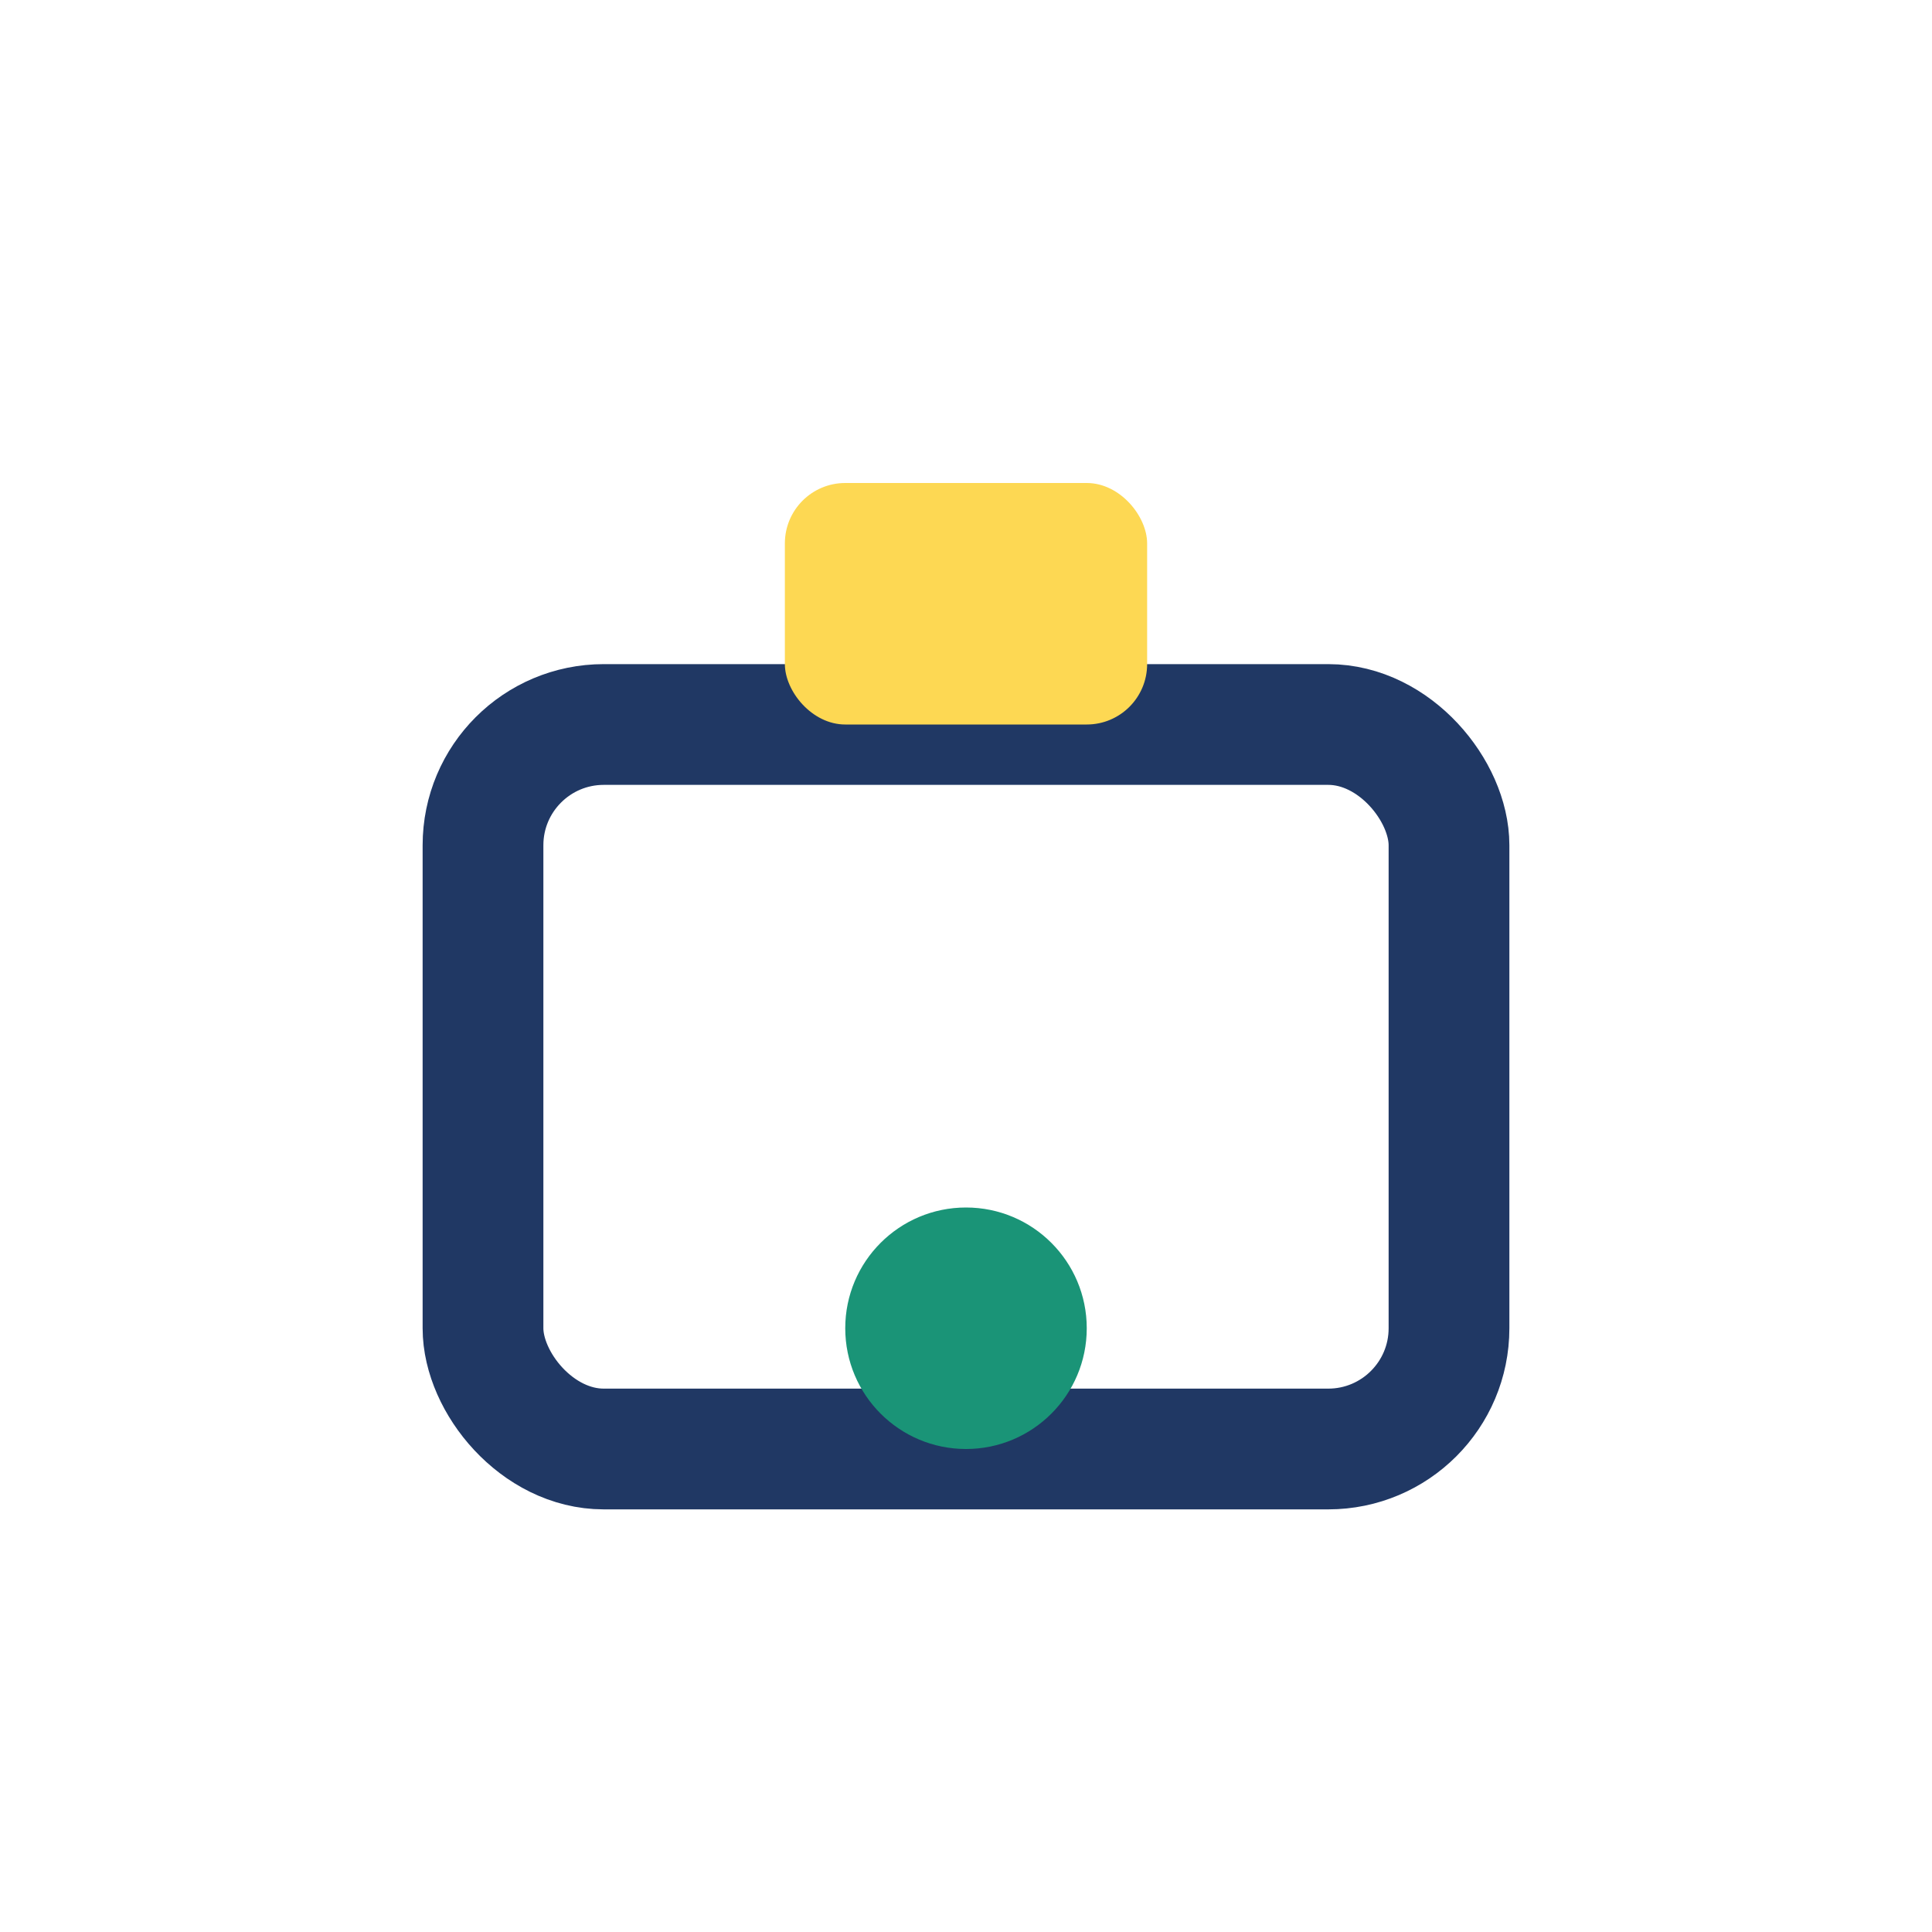
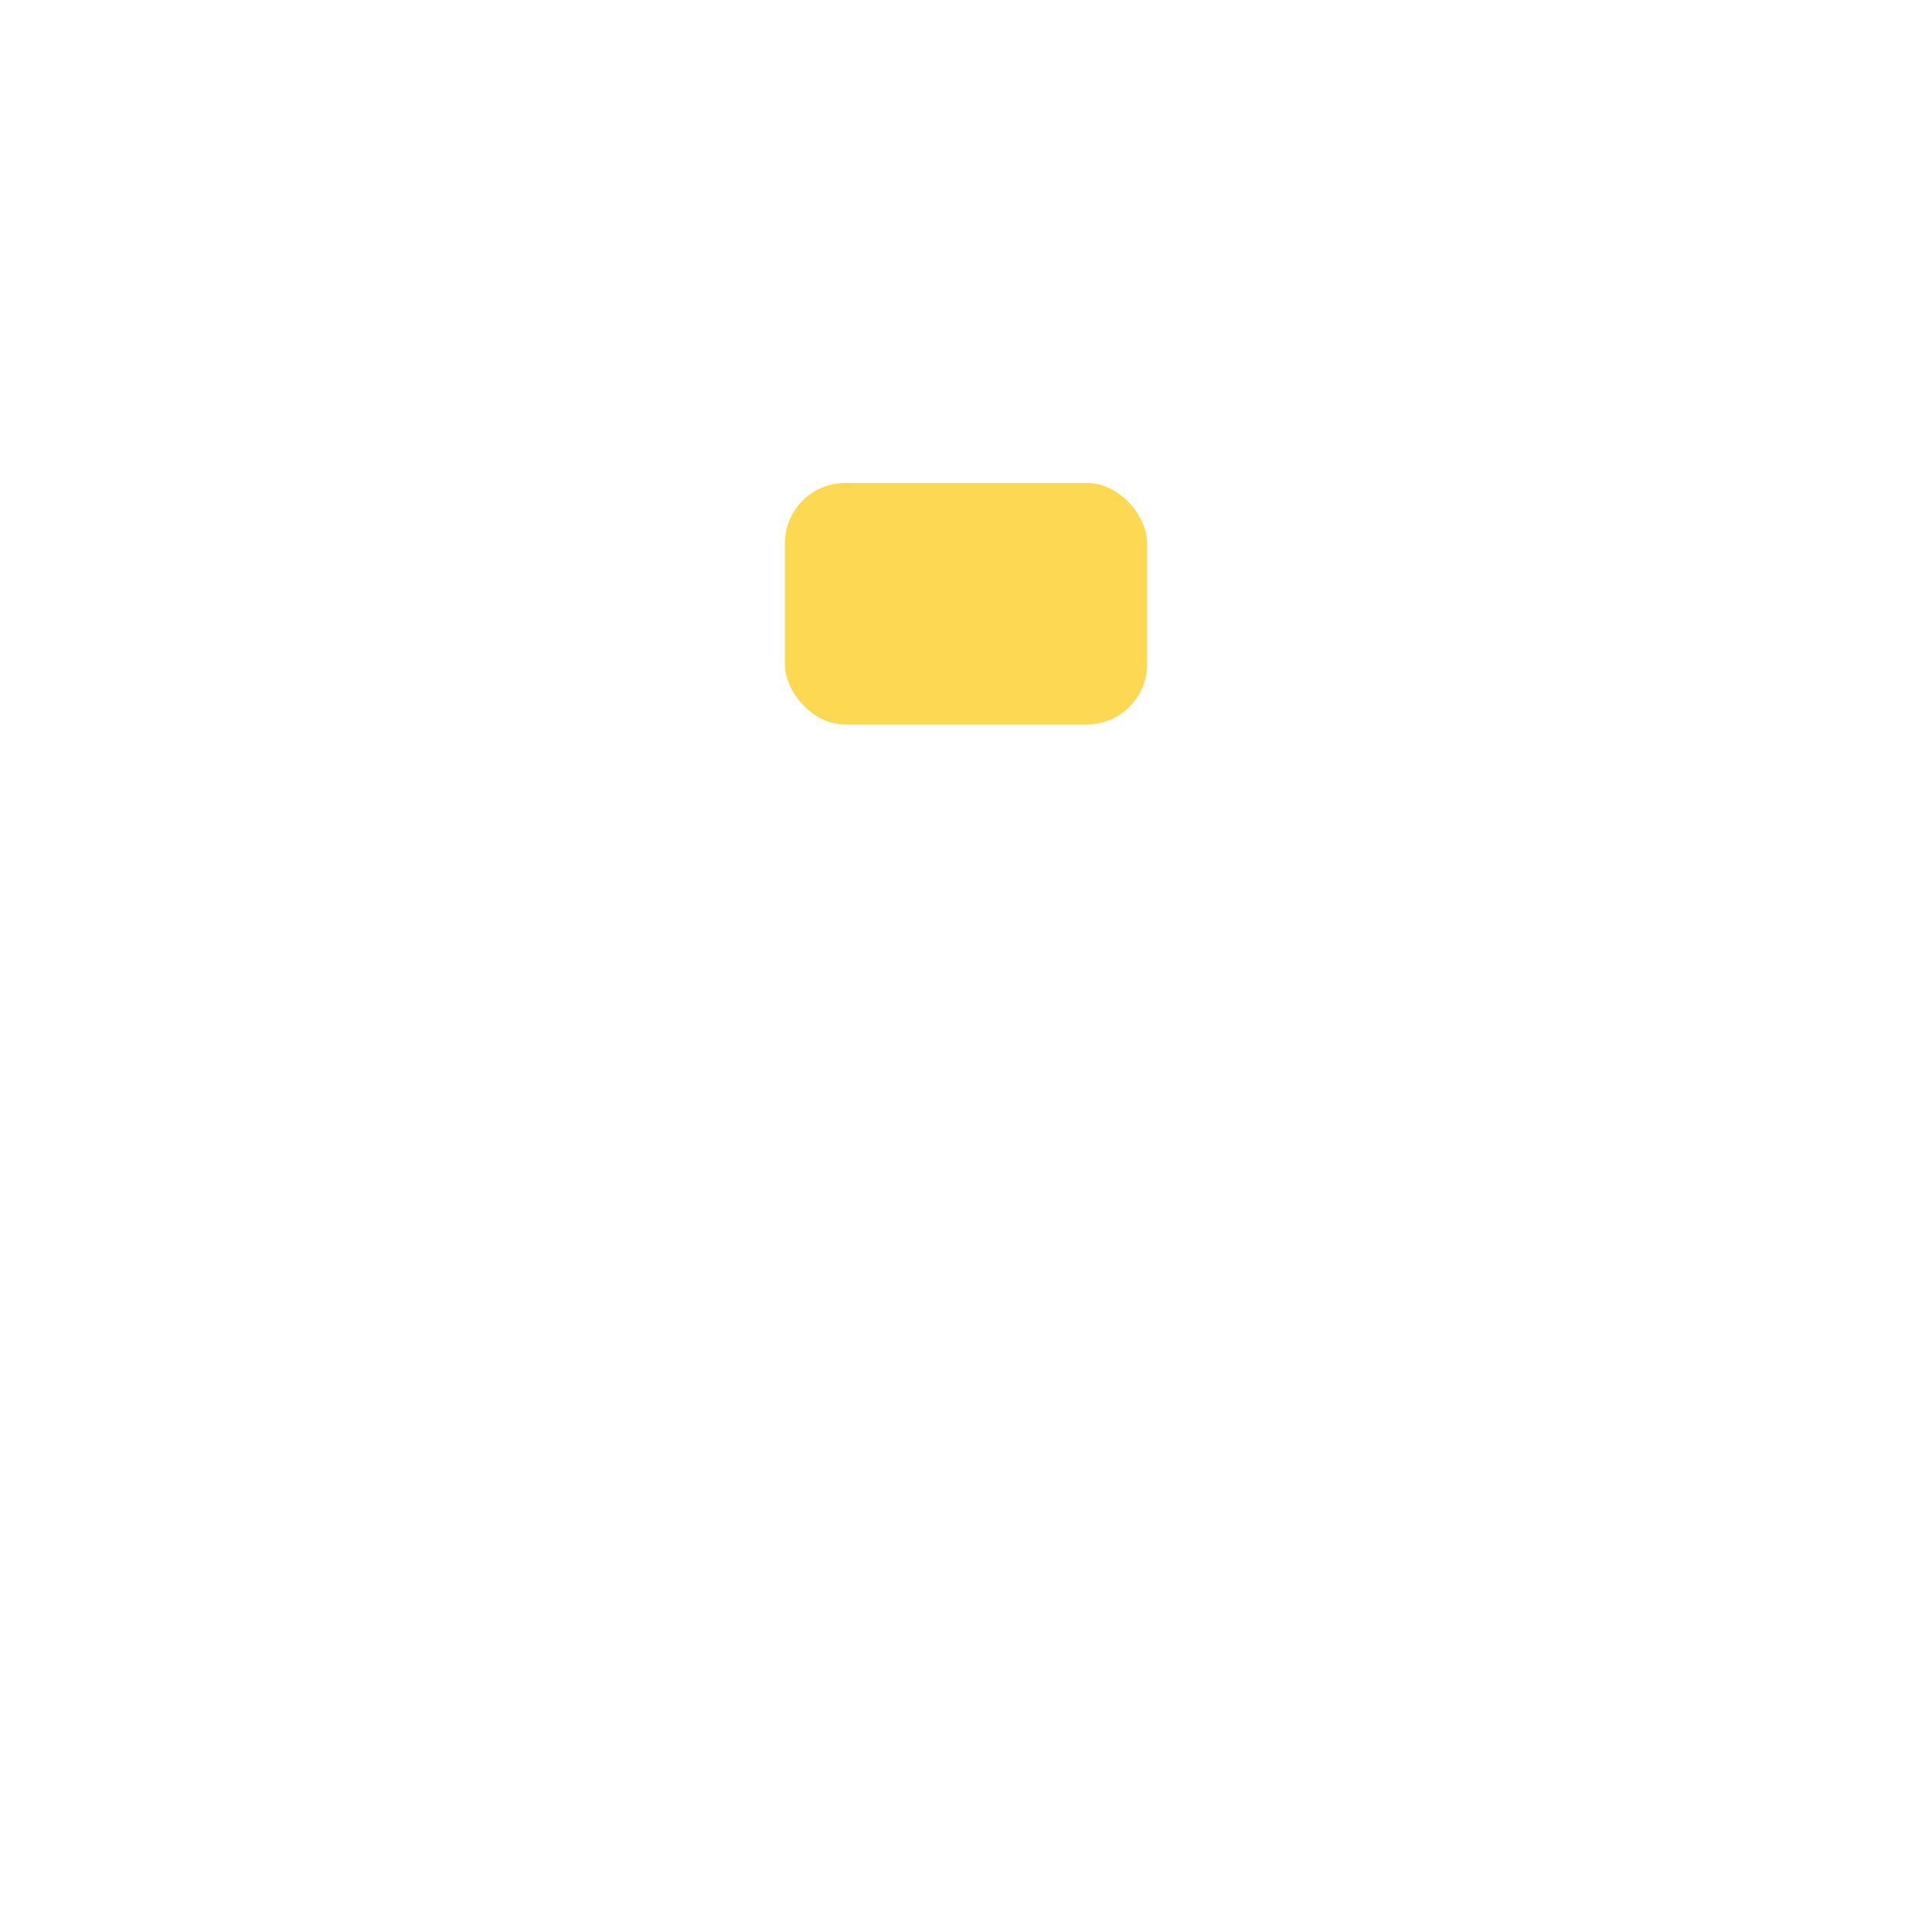
<svg xmlns="http://www.w3.org/2000/svg" width="32" height="32" viewBox="0 0 32 32">
-   <rect x="8" y="12" width="16" height="12" rx="2" fill="none" stroke="#203864" stroke-width="2" />
-   <circle cx="16" cy="22" r="2" fill="#1A9477" />
  <rect x="13" y="8" width="6" height="4" rx="1" fill="#FDD853" />
</svg>